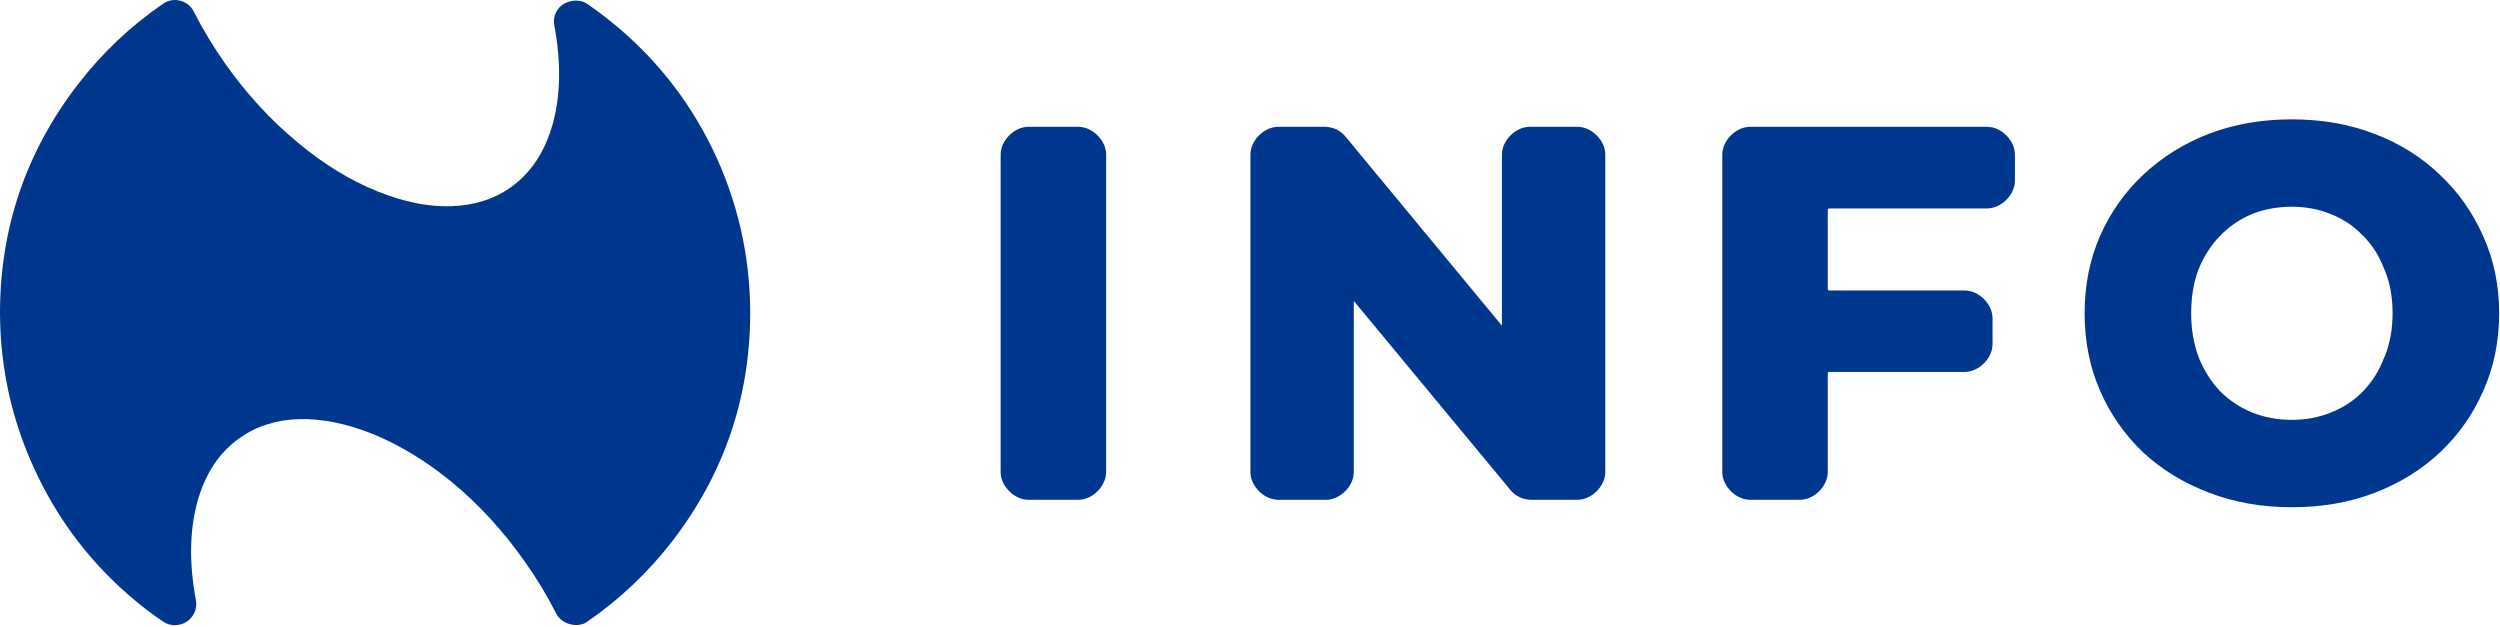
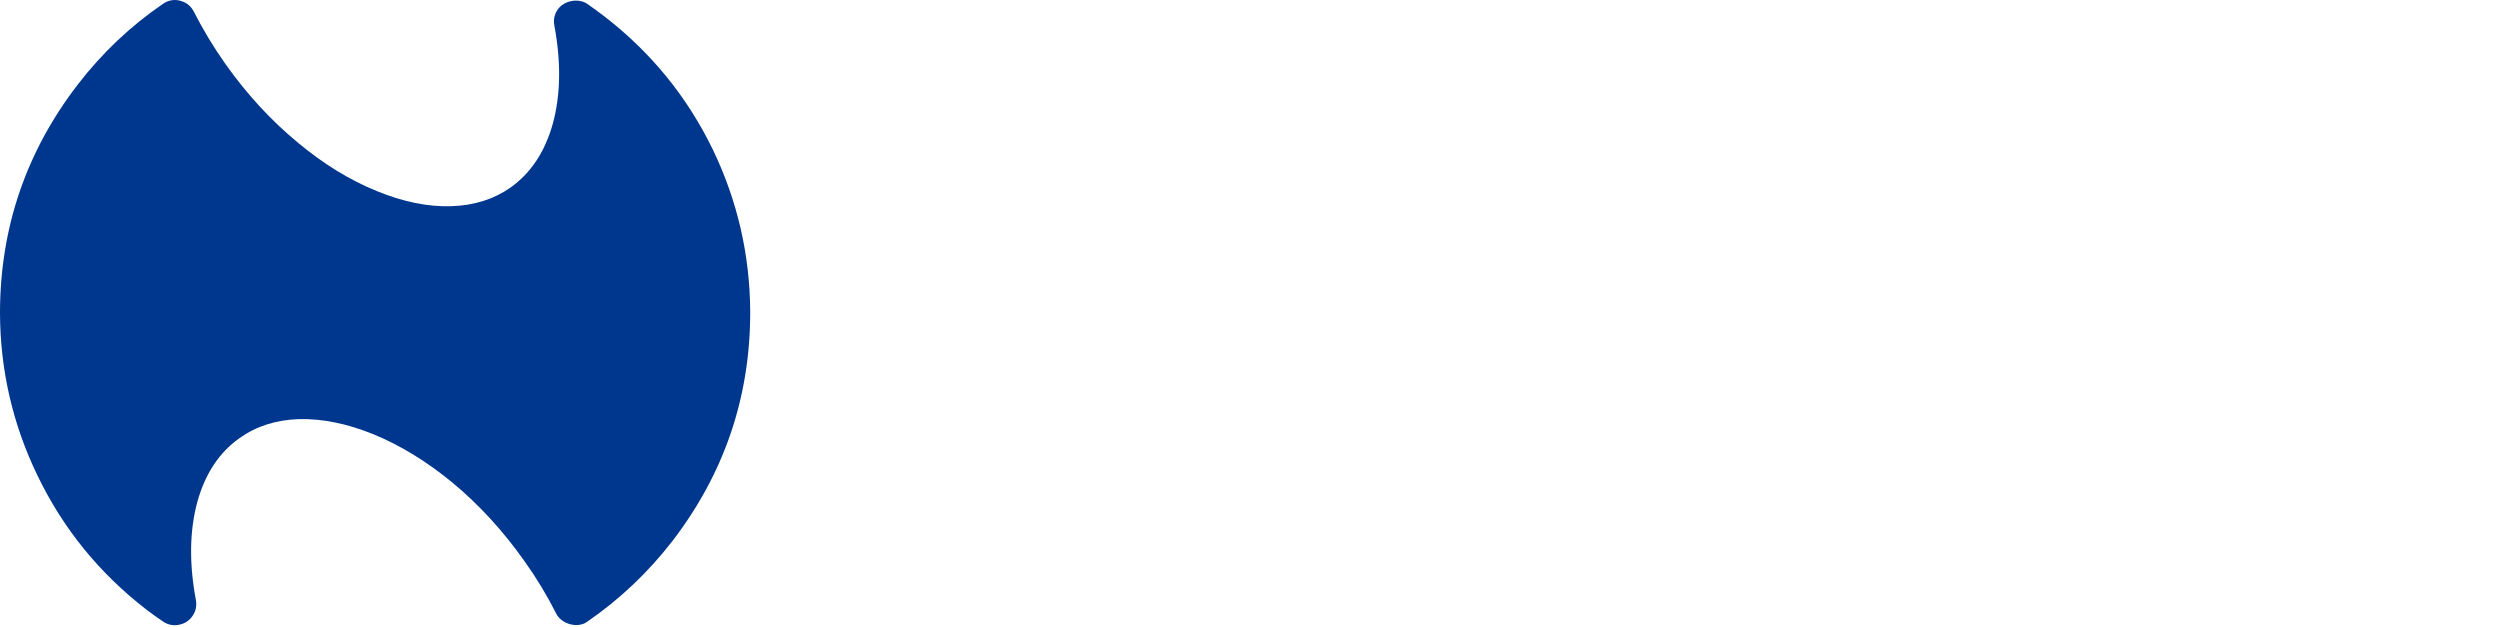
<svg xmlns="http://www.w3.org/2000/svg" width="1173" height="294" viewBox="0 0 1173 294" fill="none">
  <path d="M105.8 30.052C115.8 44.186 127.133 56.486 139.8 66.952C151.8 76.952 164.133 84.519 176.8 89.652C189.133 94.719 200.767 97.086 211.7 96.752C222.433 96.419 231.733 93.486 239.6 87.952C249.133 81.152 255.733 71.152 259.4 57.952C263.067 44.486 263.3 29.152 260.1 11.952C259.6 9.252 260.1 6.752 261.7 4.452C264.6 0.252 271.4 -1.048 275.6 1.852C278.267 3.719 280.867 5.619 283.4 7.552C305.4 24.486 322.433 45.386 334.5 70.252C346.033 94.252 351.867 119.619 352 146.352C352 146.452 352 146.452 352 146.652V146.652V146.852V146.852C352 146.952 352 147.052 352 147.152C351.867 186.752 339.7 222.319 315.5 253.852C304.1 268.586 290.8 281.186 275.6 291.652C275.2 291.952 274.9 292.052 274.5 292.352C269.9 294.652 263.3 292.452 261 287.952C256.733 279.486 251.8 271.319 246.2 263.452C236.2 249.252 224.9 236.919 212.3 226.452C200.233 216.519 187.867 208.952 175.2 203.752C162.867 198.752 151.233 196.386 140.3 196.652C129.567 196.986 120.267 199.952 112.4 205.552C102.867 212.286 96.267 222.252 92.6 235.452C88.933 248.986 88.7 264.319 91.9 281.452C92.4 284.252 91.9 286.752 90.3 289.052C88.8 291.252 86.6 292.652 83.9 293.152C81.2 293.652 78.7 293.152 76.4 291.552C73.733 289.752 71.133 287.886 68.6 285.952C46.6 268.952 29.6 248.019 17.6 223.152C6 199.152 0.133 173.819 0 147.152C0 147.052 0 146.952 0 146.852V146.552C0 146.452 0 146.452 0 146.352C0.133 106.686 12.3 71.119 36.5 39.652C47.9 24.852 61.2 12.252 76.4 1.852C76.8 1.552 77.1 1.352 77.5 1.152C80 -0.148 82.6 -0.348 85.2 0.552C87.8 1.352 89.7 3.052 91 5.552C95.267 13.952 100.2 22.119 105.8 30.052Z" fill="#00378E" />
-   <path d="M1075.3 56C1089.43 56 1102.37 58.267 1114.1 62.8C1125.9 67.267 1136.13 73.667 1144.8 82C1153.47 90.133 1160.23 99.733 1165.1 110.8C1170.1 121.8 1172.6 133.867 1172.6 147C1172.6 160.2 1170.1 172.367 1165.1 183.5C1160.23 194.567 1153.47 204.167 1144.8 212.3C1136.13 220.433 1125.87 226.767 1114 231.3C1102.33 235.767 1089.43 238 1075.3 238C1061.3 238 1048.4 235.733 1036.6 231.2C1024.73 226.733 1014.4 220.433 1005.6 212.3C996.867 203.967 990.1 194.267 985.3 183.2C980.5 172.2 978.1 160.133 978.1 147C978.1 133.867 980.5 121.8 985.3 110.8C990.167 99.733 996.933 90.133 1005.6 82C1014.47 73.667 1024.8 67.233 1036.6 62.7C1048.4 58.233 1061.3 56 1075.3 56ZM469.5 221.5V72.5C469.5 65.9 475.9 59.5 482.5 59.5H506C512.6 59.5 519 65.9 519 72.5V221.5C519 228.1 512.6 234.5 506 234.5H482.5C475.9 234.5 469.5 228.1 469.5 221.5ZM717.7 59.5H740.2C746.8 59.5 753.2 65.9 753.2 72.5V221.5C753.2 228.1 746.8 234.5 740.2 234.5H718.6C714.6 234.5 711.1 232.9 708.6 229.8L635.2 141.2V141.2V221.5C635.2 228.1 628.8 234.5 622.2 234.5H599.7C593.1 234.5 586.7 228.1 586.7 221.5V72.5C586.7 65.9 593.1 59.5 599.7 59.5H621.4C625.4 59.5 628.9 61.1 631.4 64.2L704.7 152.8V152.8V72.5C704.7 65.9 711.1 59.5 717.7 59.5ZM857.6 135.8V98.2C857.667 98.133 857.733 98.067 857.8 98C857.867 97.933 857.933 97.867 858 97.8H932.4C939 97.8 945.4 91.4 945.4 84.8V72.5C945.4 65.9 939 59.5 932.4 59.5H821.1C814.5 59.5 808.1 65.9 808.1 72.5V221.5C808.1 228.1 814.5 234.5 821.1 234.5H844.6C851.2 234.5 857.6 228.1 857.6 221.5V175C857.667 174.933 857.733 174.833 857.8 174.7C857.933 174.633 858.033 174.567 858.1 174.5H921.9C928.5 174.5 934.9 168.1 934.9 161.5V149.3C934.9 142.7 928.5 136.3 921.9 136.3H858.1C858.033 136.233 857.933 136.167 857.8 136.1C857.733 135.967 857.667 135.867 857.6 135.8ZM1075.3 97C1068.97 97 1063 98.033 1057.4 100.1C1057.1 100.3 1056.8 100.4 1056.5 100.5C1050.9 102.833 1045.93 106.233 1041.6 110.7C1037.4 115.033 1034.03 120.3 1031.5 126.5C1029.23 132.5 1028.1 139.333 1028.1 147C1028.1 154.533 1029.27 161.367 1031.6 167.5C1031.6 167.6 1031.6 167.6 1031.6 167.6C1031.67 167.733 1031.7 167.833 1031.7 167.9C1034.17 173.833 1037.4 178.967 1041.4 183.3C1041.5 183.4 1041.5 183.4 1041.6 183.5C1045.93 187.833 1050.93 191.167 1056.6 193.5C1062.4 195.833 1068.63 197 1075.3 197C1081.97 197 1088.13 195.833 1093.8 193.5C1099.67 191.167 1104.67 187.833 1108.8 183.5C1113.13 179.033 1116.43 173.733 1118.7 167.6C1118.8 167.5 1118.8 167.4 1118.9 167.3C1121.37 161.167 1122.6 154.4 1122.6 147C1122.6 139.4 1121.37 132.633 1118.9 126.7C1118.8 126.6 1118.8 126.4 1118.7 126.3C1116.43 120.3 1113.2 115.133 1109 110.8C1108.9 110.8 1108.8 110.7 1108.7 110.6C1104.57 106.2 1099.57 102.833 1093.7 100.5C1088.1 98.167 1081.97 97 1075.3 97Z" fill="#00378E" />
</svg>